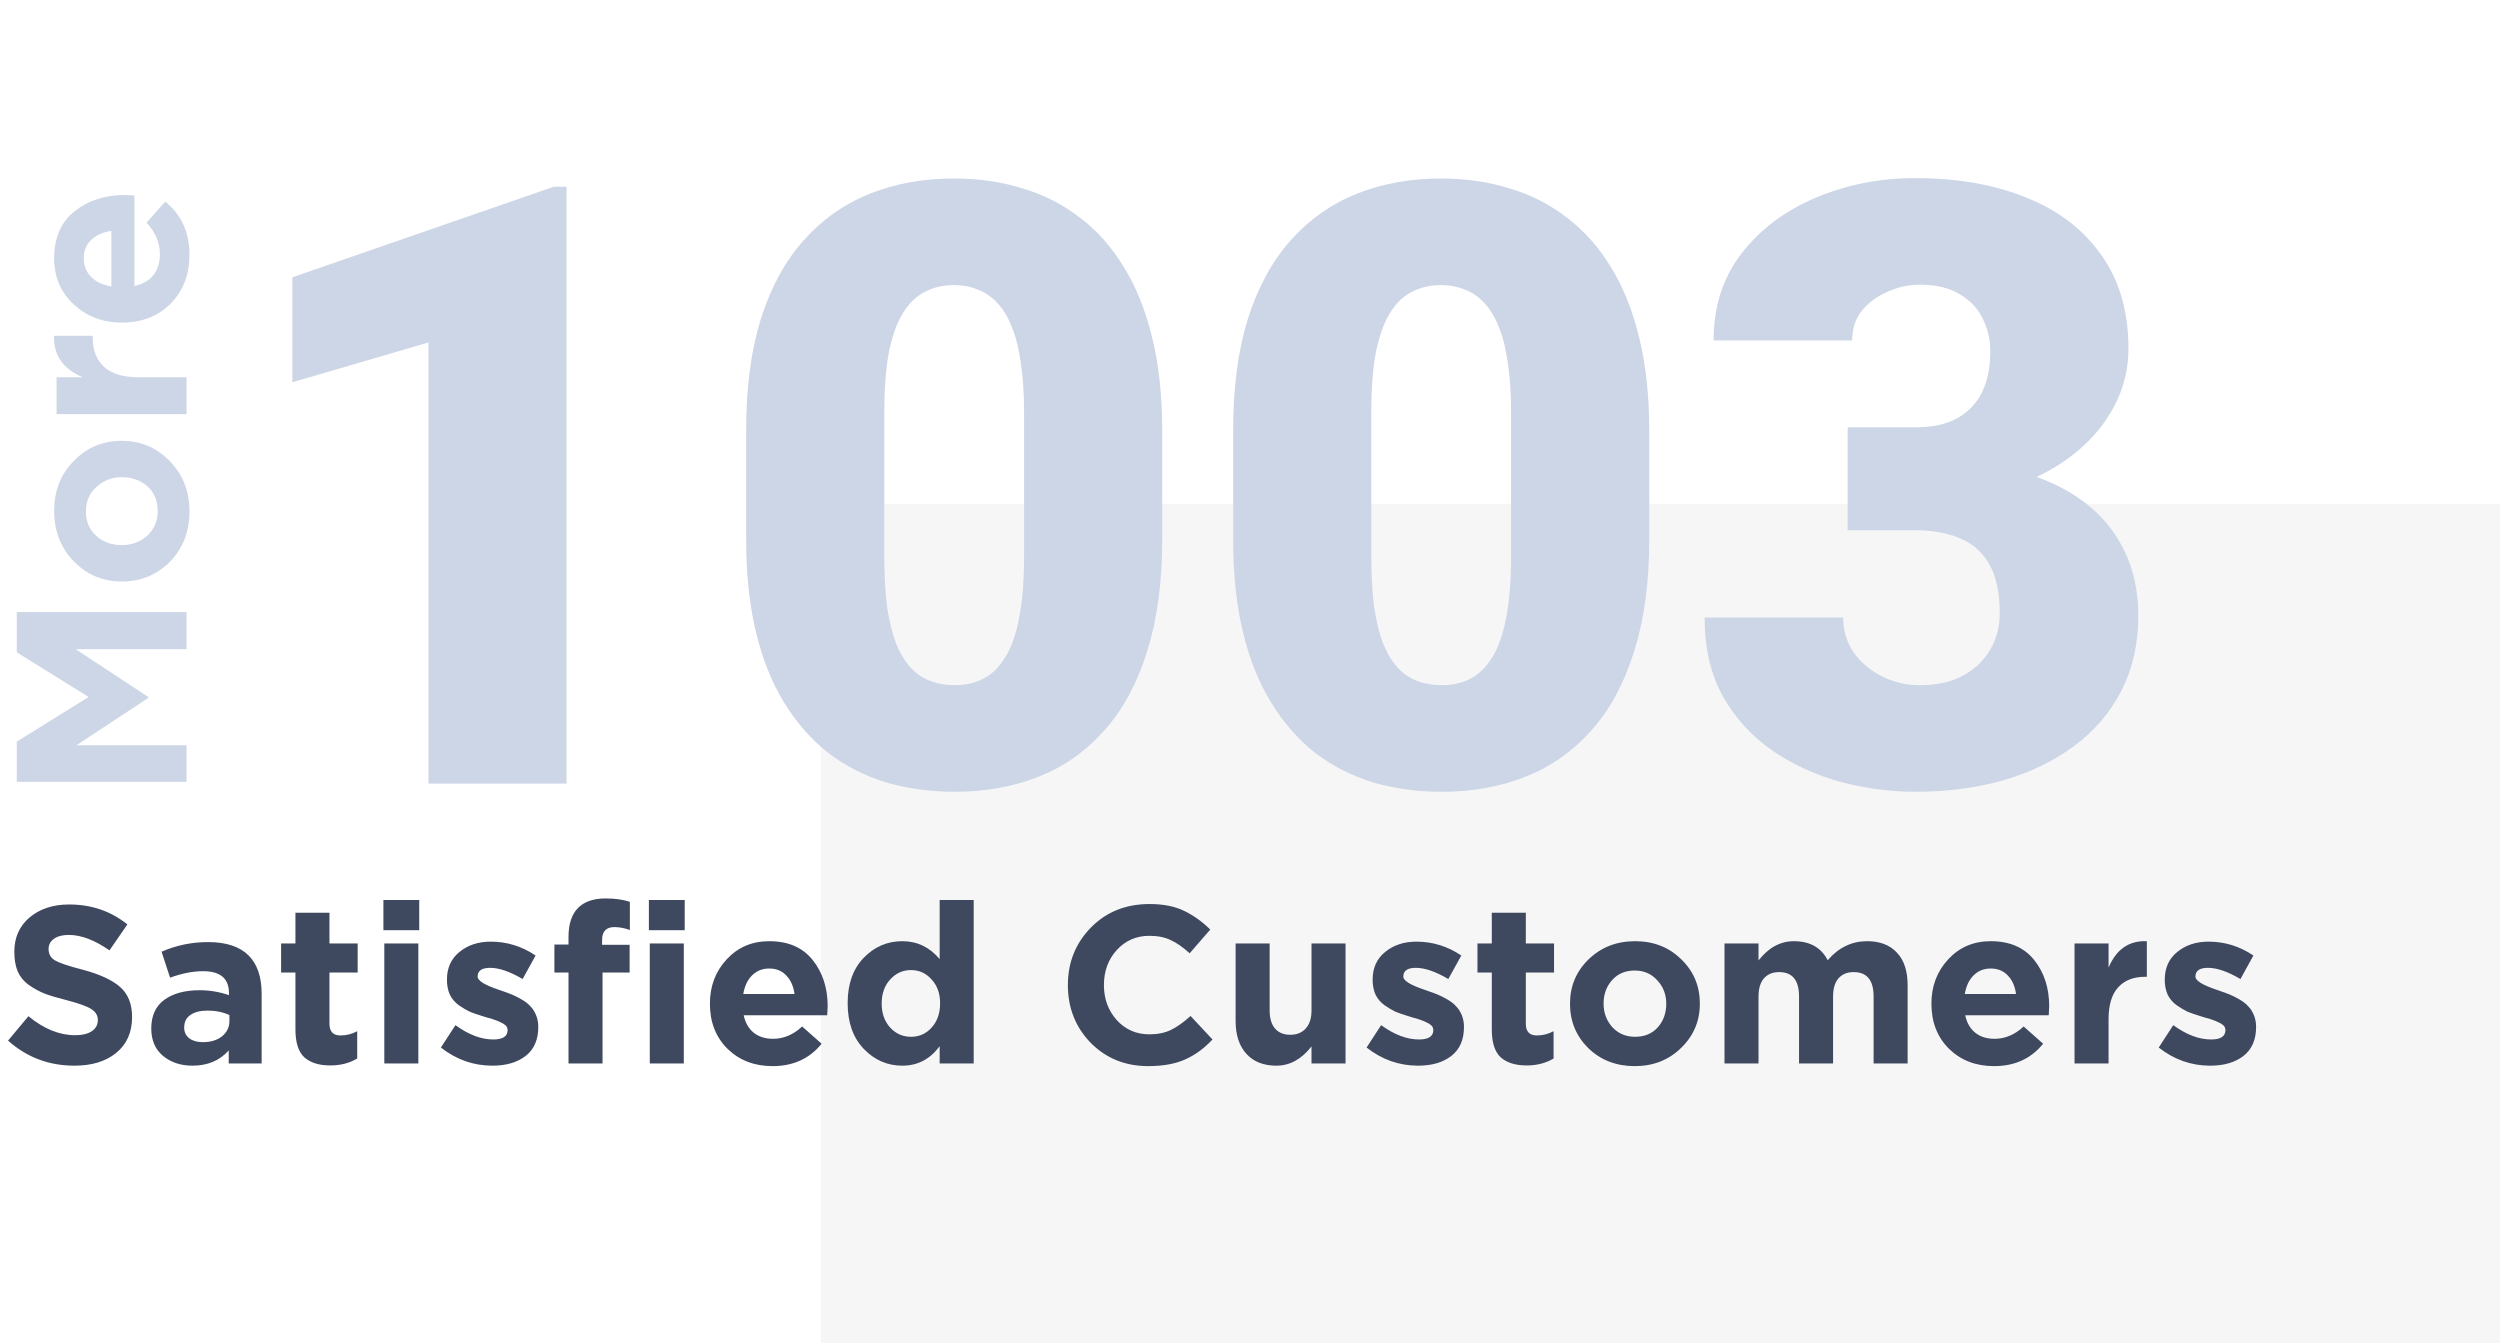
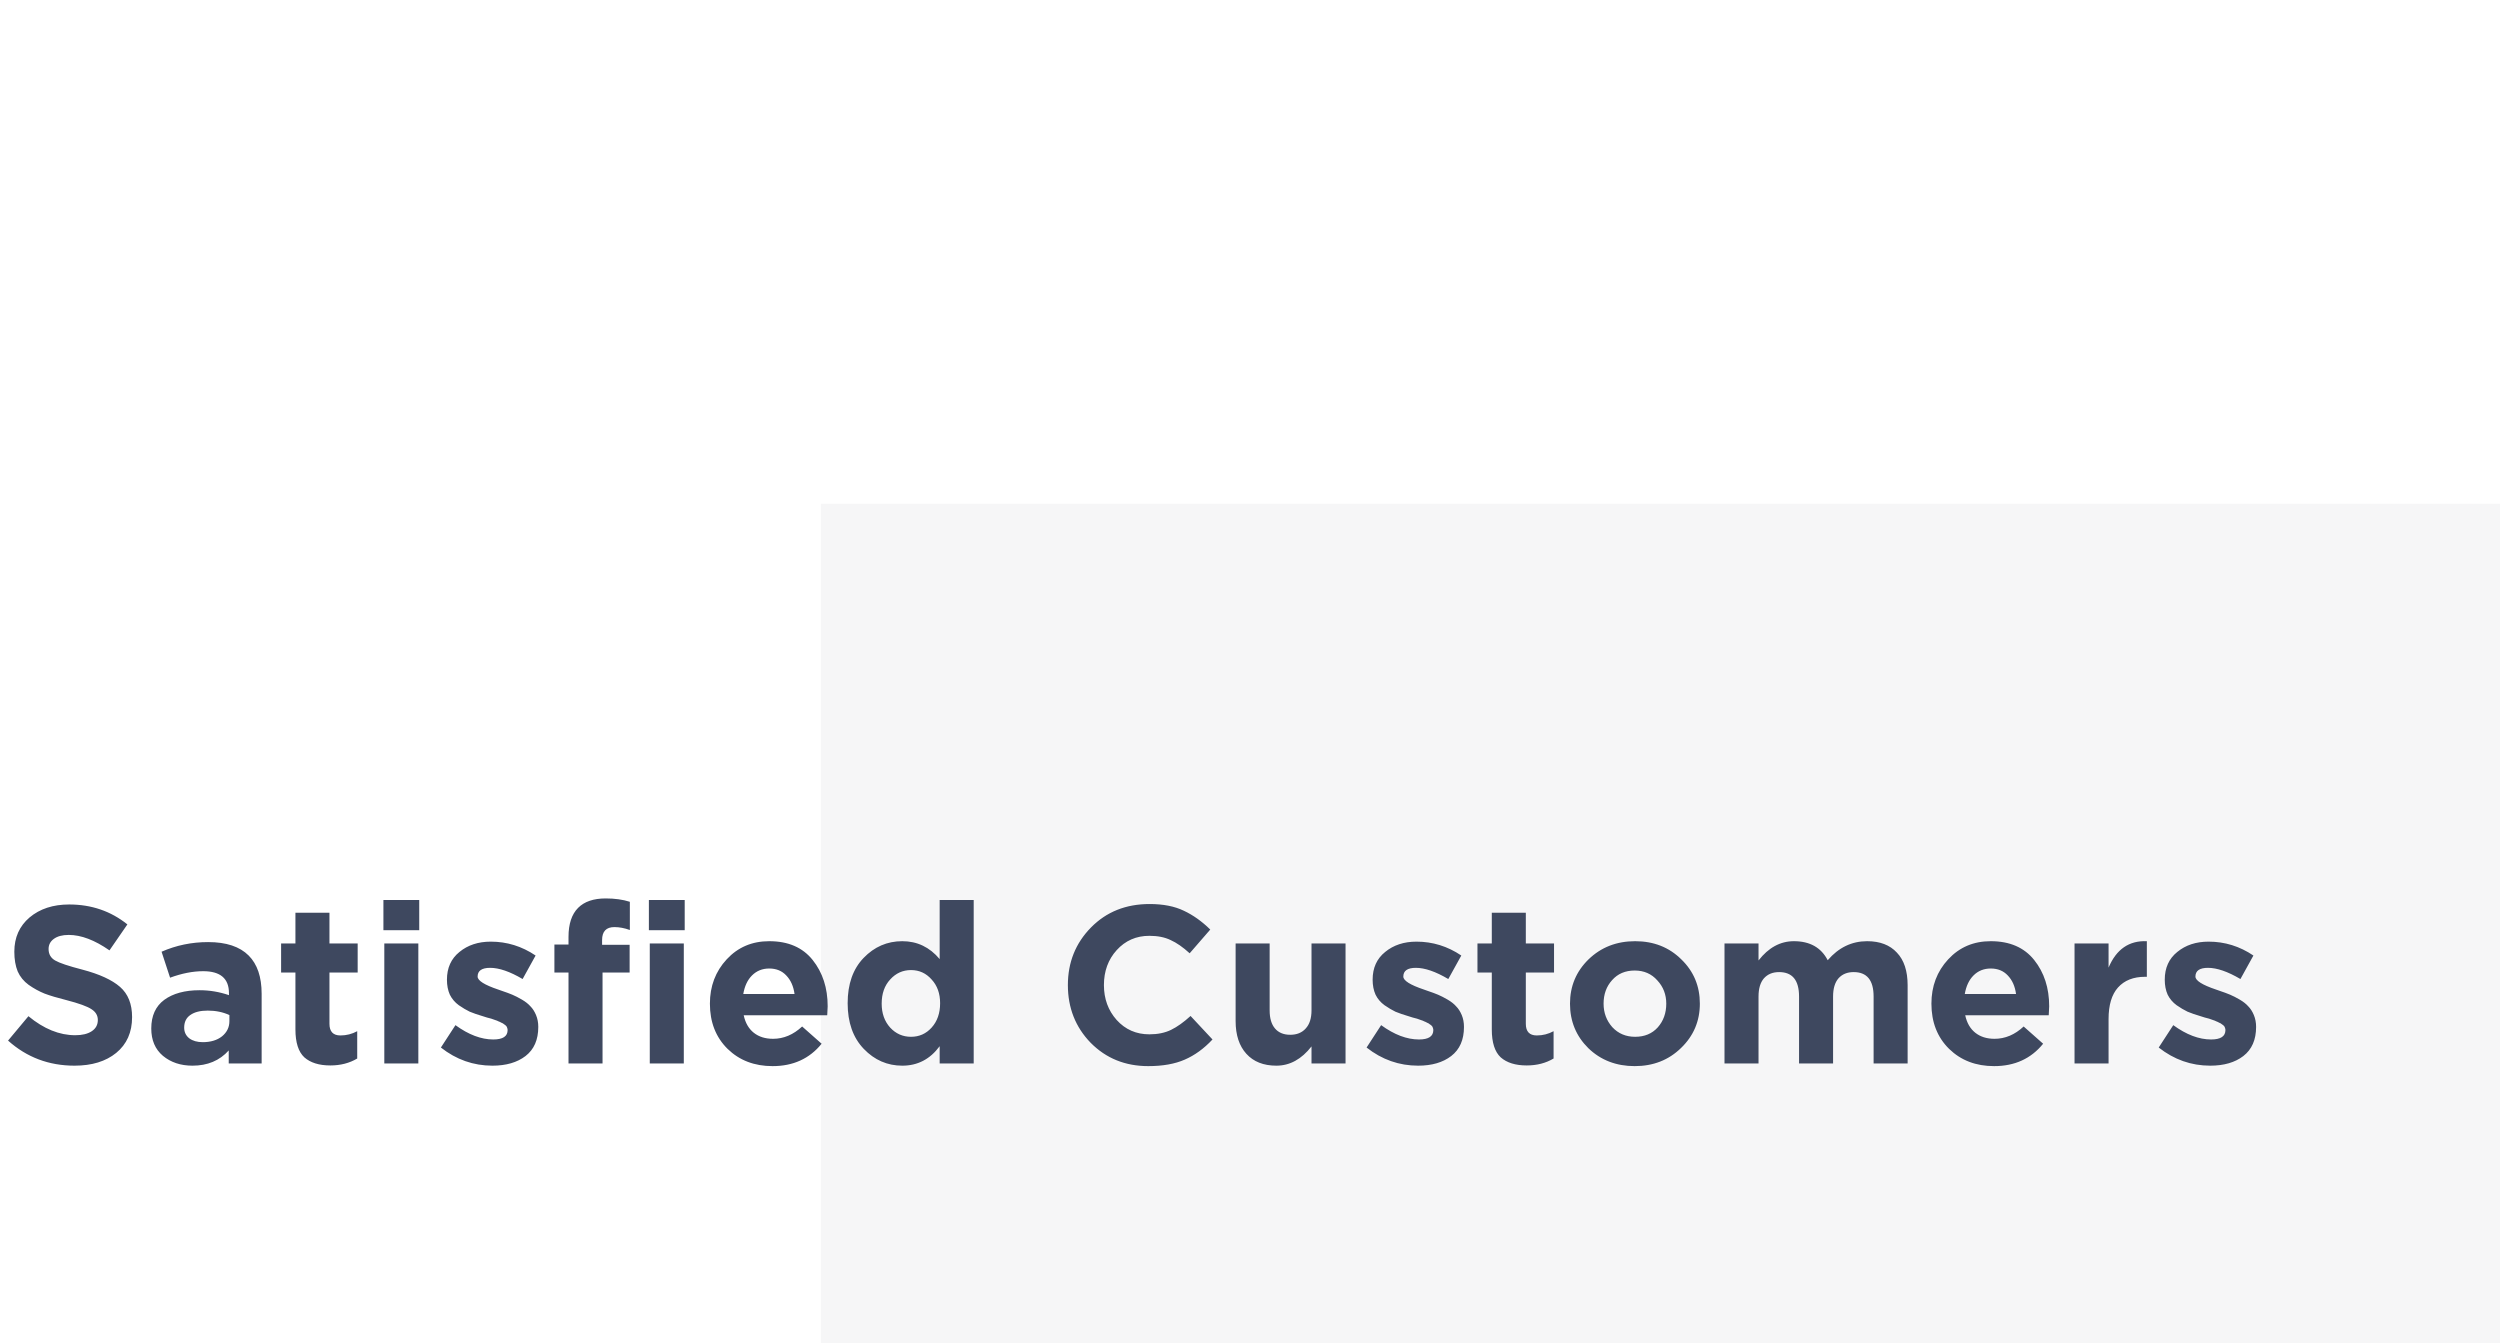
<svg xmlns="http://www.w3.org/2000/svg" width="134" height="72" viewBox="0 0 134 72" fill="none">
  <rect x="44" y="27" width="90" height="45" fill="#3E485F" fill-opacity="0.05" />
-   <path d="M10 41.908L0.9 41.908L0.9 39.75L4.748 37.358L0.9 34.966L0.9 32.808L10 32.808L10 34.797L4.059 34.797L7.946 37.358L7.946 37.41L4.098 39.945L10 39.945L10 41.908ZM9.103 24.72C9.805 25.439 10.156 26.336 10.156 27.411C10.156 28.485 9.809 29.383 9.116 30.102C8.414 30.812 7.552 31.168 6.529 31.168C5.515 31.168 4.657 30.808 3.955 30.089C3.253 29.361 2.902 28.459 2.902 27.385C2.902 26.31 3.253 25.418 3.955 24.707C4.648 23.988 5.506 23.628 6.529 23.628C7.543 23.628 8.401 23.992 9.103 24.72ZM8.453 27.385C8.453 26.839 8.271 26.401 7.907 26.072C7.534 25.742 7.075 25.578 6.529 25.578C6 25.578 5.55 25.751 5.177 26.098C4.796 26.436 4.605 26.873 4.605 27.411C4.605 27.957 4.791 28.395 5.164 28.724C5.528 29.053 5.983 29.218 6.529 29.218C7.058 29.218 7.513 29.049 7.894 28.711C8.267 28.364 8.453 27.922 8.453 27.385ZM10 22.197L3.032 22.197L3.032 20.221L4.436 20.221C3.37 19.77 2.859 19.029 2.902 17.998L4.969 17.998L4.969 18.102C4.969 18.778 5.177 19.302 5.593 19.675C6 20.039 6.611 20.221 7.426 20.221L10 20.221L10 22.197ZM10.156 13.652C10.156 14.709 9.822 15.58 9.155 16.265C8.479 16.95 7.604 17.292 6.529 17.292C5.515 17.292 4.657 16.967 3.955 16.317C3.253 15.667 2.902 14.844 2.902 13.847C2.902 12.746 3.266 11.906 3.994 11.325C4.722 10.744 5.619 10.454 6.685 10.454C6.789 10.454 6.962 10.463 7.205 10.48L7.205 15.329C7.647 15.234 7.985 15.039 8.219 14.744C8.453 14.449 8.57 14.077 8.57 13.626C8.57 13.011 8.332 12.447 7.855 11.936L8.856 10.805C9.723 11.507 10.156 12.456 10.156 13.652ZM5.97 15.355L5.97 12.378C5.519 12.439 5.16 12.599 4.891 12.859C4.622 13.11 4.488 13.44 4.488 13.847C4.488 14.246 4.622 14.579 4.891 14.848C5.151 15.108 5.511 15.277 5.97 15.355Z" fill="#CDD6E6" />
-   <path d="M30.369 10.008V42H22.964V18.357L15.669 20.489V14.864L29.688 10.008H30.369ZM62.295 23.081V28.926C62.295 31.226 62.024 33.226 61.482 34.925C60.955 36.624 60.193 38.03 59.197 39.144C58.216 40.257 57.044 41.084 55.682 41.627C54.319 42.169 52.818 42.44 51.177 42.44C49.859 42.44 48.628 42.271 47.486 41.934C46.343 41.583 45.31 41.055 44.388 40.352C43.48 39.634 42.696 38.741 42.037 37.671C41.377 36.602 40.872 35.342 40.52 33.892C40.169 32.427 39.993 30.772 39.993 28.926V23.081C39.993 20.767 40.257 18.768 40.784 17.083C41.326 15.384 42.095 13.977 43.091 12.864C44.087 11.751 45.267 10.923 46.629 10.381C47.991 9.839 49.493 9.568 51.133 9.568C52.452 9.568 53.675 9.744 54.803 10.096C55.945 10.433 56.978 10.96 57.901 11.678C58.824 12.381 59.607 13.267 60.252 14.336C60.911 15.406 61.416 16.673 61.768 18.138C62.12 19.588 62.295 21.236 62.295 23.081ZM54.891 29.827V22.137C54.891 21.111 54.832 20.218 54.715 19.456C54.612 18.694 54.451 18.05 54.231 17.523C54.026 16.995 53.77 16.57 53.462 16.248C53.155 15.911 52.803 15.669 52.408 15.523C52.027 15.362 51.602 15.281 51.133 15.281C50.547 15.281 50.02 15.406 49.551 15.655C49.097 15.889 48.709 16.27 48.387 16.797C48.065 17.325 47.815 18.028 47.64 18.907C47.478 19.786 47.398 20.862 47.398 22.137V29.827C47.398 30.867 47.449 31.775 47.552 32.552C47.669 33.313 47.83 33.965 48.035 34.507C48.255 35.035 48.519 35.467 48.826 35.804C49.134 36.126 49.485 36.36 49.881 36.507C50.276 36.653 50.709 36.727 51.177 36.727C51.748 36.727 52.261 36.609 52.715 36.375C53.169 36.141 53.558 35.76 53.88 35.232C54.217 34.69 54.466 33.98 54.627 33.101C54.803 32.208 54.891 31.116 54.891 29.827ZM88.399 23.081V28.926C88.399 31.226 88.128 33.226 87.586 34.925C87.059 36.624 86.297 38.03 85.301 39.144C84.319 40.257 83.147 41.084 81.785 41.627C80.423 42.169 78.921 42.44 77.281 42.44C75.962 42.44 74.732 42.271 73.589 41.934C72.447 41.583 71.414 41.055 70.491 40.352C69.583 39.634 68.799 38.741 68.14 37.671C67.481 36.602 66.976 35.342 66.624 33.892C66.272 32.427 66.097 30.772 66.097 28.926V23.081C66.097 20.767 66.36 18.768 66.888 17.083C67.43 15.384 68.199 13.977 69.195 12.864C70.191 11.751 71.37 10.923 72.732 10.381C74.095 9.839 75.596 9.568 77.237 9.568C78.555 9.568 79.778 9.744 80.906 10.096C82.049 10.433 83.082 10.96 84.004 11.678C84.927 12.381 85.711 13.267 86.356 14.336C87.015 15.406 87.52 16.673 87.872 18.138C88.223 19.588 88.399 21.236 88.399 23.081ZM80.994 29.827V22.137C80.994 21.111 80.936 20.218 80.818 19.456C80.716 18.694 80.555 18.05 80.335 17.523C80.13 16.995 79.874 16.57 79.566 16.248C79.258 15.911 78.907 15.669 78.511 15.523C78.13 15.362 77.706 15.281 77.237 15.281C76.651 15.281 76.124 15.406 75.655 15.655C75.201 15.889 74.812 16.27 74.49 16.797C74.168 17.325 73.919 18.028 73.743 18.907C73.582 19.786 73.501 20.862 73.501 22.137V29.827C73.501 30.867 73.553 31.775 73.655 32.552C73.772 33.313 73.934 33.965 74.139 34.507C74.358 35.035 74.622 35.467 74.93 35.804C75.237 36.126 75.589 36.36 75.984 36.507C76.38 36.653 76.812 36.727 77.281 36.727C77.852 36.727 78.365 36.609 78.819 36.375C79.273 36.141 79.661 35.76 79.983 35.232C80.32 34.69 80.569 33.98 80.731 33.101C80.906 32.208 80.994 31.116 80.994 29.827ZM99.034 22.906H102.637C103.56 22.906 104.314 22.745 104.9 22.422C105.501 22.085 105.948 21.617 106.241 21.016C106.534 20.401 106.68 19.676 106.68 18.841C106.68 18.196 106.541 17.603 106.263 17.061C105.999 16.519 105.589 16.087 105.032 15.765C104.476 15.428 103.765 15.259 102.901 15.259C102.315 15.259 101.744 15.384 101.187 15.633C100.63 15.867 100.169 16.204 99.803 16.644C99.451 17.083 99.275 17.618 99.275 18.248H91.849C91.849 16.431 92.347 14.878 93.343 13.589C94.353 12.286 95.679 11.29 97.32 10.601C98.975 9.898 100.755 9.546 102.659 9.546C104.93 9.546 106.922 9.898 108.636 10.601C110.35 11.29 111.683 12.315 112.635 13.677C113.602 15.025 114.085 16.695 114.085 18.687C114.085 19.786 113.829 20.818 113.316 21.785C112.803 22.752 112.085 23.602 111.163 24.334C110.24 25.066 109.156 25.645 107.911 26.07C106.68 26.48 105.333 26.685 103.868 26.685H99.034V22.906ZM99.034 28.421V24.73H103.868C105.464 24.73 106.922 24.913 108.24 25.279C109.559 25.63 110.694 26.158 111.646 26.861C112.598 27.564 113.331 28.436 113.843 29.476C114.356 30.501 114.612 31.68 114.612 33.013C114.612 34.507 114.312 35.84 113.711 37.012C113.111 38.184 112.269 39.173 111.185 39.978C110.101 40.784 108.833 41.399 107.383 41.824C105.933 42.234 104.358 42.44 102.659 42.44C101.326 42.44 99.993 42.264 98.66 41.912C97.327 41.546 96.111 40.989 95.013 40.242C93.914 39.48 93.028 38.514 92.354 37.342C91.695 36.155 91.365 34.742 91.365 33.101H98.792C98.792 33.775 98.975 34.39 99.341 34.947C99.722 35.489 100.228 35.921 100.857 36.243C101.487 36.565 102.168 36.727 102.901 36.727C103.809 36.727 104.578 36.558 105.208 36.221C105.853 35.87 106.343 35.401 106.68 34.815C107.017 34.229 107.186 33.577 107.186 32.859C107.186 31.775 107.002 30.911 106.636 30.267C106.285 29.622 105.765 29.153 105.076 28.86C104.402 28.567 103.589 28.421 102.637 28.421H99.034Z" fill="#CDD6E6" />
  <path d="M3.996 57.12C2.62 57.12 1.432 56.672 0.432 55.776L1.524 54.468C2.348 55.148 3.184 55.488 4.032 55.488C4.408 55.488 4.704 55.416 4.92 55.272C5.136 55.128 5.244 54.928 5.244 54.672C5.244 54.432 5.132 54.24 4.908 54.096C4.684 53.944 4.232 53.78 3.552 53.604C3.072 53.484 2.684 53.368 2.388 53.256C2.092 53.136 1.808 52.98 1.536 52.788C1.272 52.596 1.076 52.356 0.948 52.068C0.828 51.772 0.768 51.42 0.768 51.012C0.768 50.252 1.04 49.64 1.584 49.176C2.136 48.712 2.844 48.48 3.708 48.48C4.9 48.48 5.94 48.836 6.828 49.548L5.868 50.94C5.076 50.388 4.348 50.112 3.684 50.112C3.34 50.112 3.072 50.184 2.88 50.328C2.696 50.464 2.604 50.644 2.604 50.868C2.604 51.14 2.72 51.344 2.952 51.48C3.184 51.616 3.672 51.78 4.416 51.972C5.328 52.212 6 52.52 6.432 52.896C6.864 53.272 7.08 53.812 7.08 54.516C7.08 55.332 6.796 55.972 6.228 56.436C5.668 56.892 4.924 57.12 3.996 57.12ZM10.316 57.12C9.684 57.12 9.156 56.944 8.732 56.592C8.316 56.24 8.108 55.752 8.108 55.128C8.108 54.448 8.34 53.936 8.804 53.592C9.276 53.248 9.908 53.076 10.7 53.076C11.236 53.076 11.76 53.164 12.272 53.34V53.232C12.272 52.448 11.812 52.056 10.892 52.056C10.34 52.056 9.748 52.172 9.116 52.404L8.66 51.012C9.444 50.668 10.276 50.496 11.156 50.496C12.124 50.496 12.848 50.736 13.328 51.216C13.792 51.68 14.024 52.364 14.024 53.268V57H12.26V56.304C11.772 56.848 11.124 57.12 10.316 57.12ZM10.868 55.86C11.292 55.86 11.636 55.756 11.9 55.548C12.164 55.332 12.296 55.06 12.296 54.732V54.408C11.952 54.248 11.564 54.168 11.132 54.168C10.732 54.168 10.42 54.248 10.196 54.408C9.98 54.56 9.872 54.784 9.872 55.08C9.872 55.32 9.964 55.512 10.148 55.656C10.332 55.792 10.572 55.86 10.868 55.86ZM17.707 57.108C17.107 57.108 16.643 56.964 16.315 56.676C15.995 56.38 15.835 55.88 15.835 55.176V52.128H15.067V50.568H15.835V48.924H17.659V50.568H19.171V52.128H17.659V54.876C17.659 55.292 17.855 55.5 18.247 55.5C18.567 55.5 18.867 55.424 19.147 55.272V56.736C18.731 56.984 18.251 57.108 17.707 57.108ZM20.551 49.86V48.24H22.471V49.86H20.551ZM20.599 57V50.568H22.423V57H20.599ZM26.392 57.12C25.376 57.12 24.456 56.796 23.632 56.148L24.412 54.948C25.116 55.46 25.792 55.716 26.44 55.716C26.952 55.716 27.208 55.548 27.208 55.212C27.208 55.172 27.2 55.132 27.184 55.092C27.176 55.052 27.156 55.016 27.124 54.984C27.092 54.952 27.056 54.924 27.016 54.9C26.984 54.868 26.936 54.84 26.872 54.816C26.816 54.784 26.764 54.76 26.716 54.744C26.676 54.72 26.616 54.696 26.536 54.672C26.456 54.64 26.388 54.616 26.332 54.6C26.276 54.584 26.2 54.564 26.104 54.54C26.008 54.508 25.932 54.484 25.876 54.468C25.604 54.388 25.372 54.308 25.18 54.228C24.996 54.14 24.8 54.024 24.592 53.88C24.384 53.728 24.224 53.54 24.112 53.316C24.008 53.084 23.956 52.816 23.956 52.512C23.956 51.88 24.18 51.384 24.628 51.024C25.076 50.656 25.636 50.472 26.308 50.472C27.172 50.472 27.972 50.72 28.708 51.216L28.012 52.476C27.332 52.076 26.752 51.876 26.272 51.876C25.824 51.876 25.6 52.032 25.6 52.344C25.6 52.56 25.968 52.792 26.704 53.04C26.792 53.072 26.86 53.096 26.908 53.112C27.124 53.184 27.308 53.252 27.46 53.316C27.612 53.38 27.784 53.468 27.976 53.58C28.168 53.692 28.32 53.812 28.432 53.94C28.552 54.06 28.652 54.216 28.732 54.408C28.812 54.6 28.852 54.812 28.852 55.044C28.852 55.732 28.624 56.252 28.168 56.604C27.72 56.948 27.128 57.12 26.392 57.12ZM34.78 49.86V48.24H36.7V49.86H34.78ZM30.472 57V52.128H29.716V50.628H30.472V50.22C30.472 49.524 30.644 49.004 30.988 48.66C31.324 48.324 31.816 48.156 32.464 48.156C32.952 48.156 33.384 48.216 33.76 48.336V49.848C33.472 49.744 33.196 49.692 32.932 49.692C32.492 49.692 32.272 49.924 32.272 50.388V50.64H33.748V52.128H32.296V57H30.472ZM34.828 57V50.568H36.652V57H34.828ZM41.411 57.144C40.435 57.144 39.631 56.836 38.999 56.22C38.367 55.596 38.051 54.788 38.051 53.796C38.051 52.86 38.351 52.068 38.951 51.42C39.551 50.772 40.311 50.448 41.231 50.448C42.247 50.448 43.023 50.784 43.559 51.456C44.095 52.128 44.363 52.956 44.363 53.94C44.363 54.036 44.355 54.196 44.339 54.42H39.863C39.951 54.828 40.131 55.14 40.403 55.356C40.675 55.572 41.019 55.68 41.435 55.68C42.003 55.68 42.523 55.46 42.995 55.02L44.039 55.944C43.391 56.744 42.515 57.144 41.411 57.144ZM39.839 53.28H42.587C42.531 52.864 42.383 52.532 42.143 52.284C41.911 52.036 41.607 51.912 41.231 51.912C40.863 51.912 40.555 52.036 40.307 52.284C40.067 52.524 39.911 52.856 39.839 53.28ZM48.362 57.12C47.562 57.12 46.874 56.82 46.298 56.22C45.722 55.62 45.434 54.804 45.434 53.772C45.434 52.748 45.718 51.94 46.286 51.348C46.862 50.748 47.554 50.448 48.362 50.448C49.162 50.448 49.83 50.768 50.366 51.408V48.24H52.19V57H50.366V56.076C49.854 56.772 49.186 57.12 48.362 57.12ZM47.714 55.08C48.018 55.408 48.39 55.572 48.83 55.572C49.27 55.572 49.638 55.408 49.934 55.08C50.238 54.744 50.39 54.308 50.39 53.772C50.39 53.252 50.238 52.828 49.934 52.5C49.638 52.164 49.27 51.996 48.83 51.996C48.39 51.996 48.018 52.164 47.714 52.5C47.41 52.828 47.258 53.26 47.258 53.796C47.258 54.316 47.41 54.744 47.714 55.08ZM61.546 57.144C60.314 57.144 59.286 56.728 58.462 55.896C57.646 55.056 57.238 54.024 57.238 52.8C57.238 51.584 57.65 50.556 58.474 49.716C59.298 48.876 60.346 48.456 61.618 48.456C62.346 48.456 62.958 48.576 63.454 48.816C63.95 49.048 64.422 49.384 64.87 49.824L63.766 51.096C63.406 50.768 63.066 50.532 62.746 50.388C62.434 50.236 62.054 50.16 61.606 50.16C60.902 50.16 60.318 50.416 59.854 50.928C59.398 51.432 59.17 52.056 59.17 52.8C59.17 53.536 59.398 54.16 59.854 54.672C60.318 55.184 60.902 55.44 61.606 55.44C62.054 55.44 62.442 55.36 62.77 55.2C63.098 55.04 63.446 54.792 63.814 54.456L64.99 55.716C64.534 56.204 64.038 56.564 63.502 56.796C62.974 57.028 62.322 57.144 61.546 57.144ZM68.413 57.12C67.725 57.12 67.189 56.908 66.805 56.484C66.421 56.06 66.229 55.476 66.229 54.732V50.568H68.053V54.156C68.053 54.58 68.149 54.904 68.341 55.128C68.533 55.352 68.805 55.464 69.157 55.464C69.509 55.464 69.785 55.352 69.985 55.128C70.193 54.904 70.297 54.58 70.297 54.156V50.568H72.121V57H70.297V56.088C69.761 56.776 69.133 57.12 68.413 57.12ZM76.01 57.12C74.993 57.12 74.073 56.796 73.249 56.148L74.029 54.948C74.734 55.46 75.409 55.716 76.058 55.716C76.57 55.716 76.826 55.548 76.826 55.212C76.826 55.172 76.817 55.132 76.802 55.092C76.793 55.052 76.773 55.016 76.742 54.984C76.71 54.952 76.674 54.924 76.633 54.9C76.602 54.868 76.553 54.84 76.49 54.816C76.433 54.784 76.382 54.76 76.334 54.744C76.293 54.72 76.234 54.696 76.153 54.672C76.073 54.64 76.005 54.616 75.95 54.6C75.894 54.584 75.817 54.564 75.722 54.54C75.626 54.508 75.549 54.484 75.493 54.468C75.222 54.388 74.99 54.308 74.797 54.228C74.614 54.14 74.418 54.024 74.21 53.88C74.001 53.728 73.841 53.54 73.73 53.316C73.626 53.084 73.573 52.816 73.573 52.512C73.573 51.88 73.797 51.384 74.246 51.024C74.694 50.656 75.254 50.472 75.925 50.472C76.79 50.472 77.59 50.72 78.326 51.216L77.629 52.476C76.95 52.076 76.37 51.876 75.889 51.876C75.442 51.876 75.218 52.032 75.218 52.344C75.218 52.56 75.585 52.792 76.322 53.04C76.409 53.072 76.478 53.096 76.525 53.112C76.742 53.184 76.925 53.252 77.078 53.316C77.23 53.38 77.401 53.468 77.594 53.58C77.785 53.692 77.938 53.812 78.049 53.94C78.169 54.06 78.269 54.216 78.35 54.408C78.43 54.6 78.469 54.812 78.469 55.044C78.469 55.732 78.242 56.252 77.785 56.604C77.338 56.948 76.746 57.12 76.01 57.12ZM81.832 57.108C81.232 57.108 80.768 56.964 80.44 56.676C80.12 56.38 79.96 55.88 79.96 55.176V52.128H79.192V50.568H79.96V48.924H81.784V50.568H83.296V52.128H81.784V54.876C81.784 55.292 81.98 55.5 82.372 55.5C82.692 55.5 82.992 55.424 83.272 55.272V56.736C82.856 56.984 82.376 57.108 81.832 57.108ZM90.104 56.172C89.44 56.82 88.612 57.144 87.62 57.144C86.628 57.144 85.8 56.824 85.136 56.184C84.48 55.536 84.152 54.74 84.152 53.796C84.152 52.86 84.484 52.068 85.148 51.42C85.82 50.772 86.652 50.448 87.644 50.448C88.636 50.448 89.46 50.772 90.116 51.42C90.78 52.06 91.112 52.852 91.112 53.796C91.112 54.732 90.776 55.524 90.104 56.172ZM87.644 55.572C88.148 55.572 88.552 55.404 88.856 55.068C89.16 54.724 89.312 54.3 89.312 53.796C89.312 53.308 89.152 52.892 88.832 52.548C88.52 52.196 88.116 52.02 87.62 52.02C87.116 52.02 86.712 52.192 86.408 52.536C86.104 52.872 85.952 53.292 85.952 53.796C85.952 54.284 86.108 54.704 86.42 55.056C86.74 55.4 87.148 55.572 87.644 55.572ZM92.433 57V50.568H94.257V51.48C94.793 50.792 95.425 50.448 96.153 50.448C97.009 50.448 97.613 50.788 97.965 51.468C98.549 50.788 99.253 50.448 100.077 50.448C100.765 50.448 101.297 50.652 101.673 51.06C102.057 51.46 102.249 52.044 102.249 52.812V57H100.425V53.412C100.425 52.54 100.069 52.104 99.357 52.104C99.013 52.104 98.741 52.216 98.541 52.44C98.349 52.664 98.253 52.988 98.253 53.412V57H96.429V53.412C96.429 52.54 96.073 52.104 95.361 52.104C95.017 52.104 94.745 52.216 94.545 52.44C94.353 52.664 94.257 52.988 94.257 53.412V57H92.433ZM106.884 57.144C105.908 57.144 105.104 56.836 104.472 56.22C103.84 55.596 103.524 54.788 103.524 53.796C103.524 52.86 103.824 52.068 104.424 51.42C105.024 50.772 105.784 50.448 106.704 50.448C107.72 50.448 108.496 50.784 109.032 51.456C109.568 52.128 109.836 52.956 109.836 53.94C109.836 54.036 109.828 54.196 109.812 54.42H105.336C105.424 54.828 105.604 55.14 105.876 55.356C106.148 55.572 106.492 55.68 106.908 55.68C107.476 55.68 107.996 55.46 108.468 55.02L109.512 55.944C108.864 56.744 107.988 57.144 106.884 57.144ZM105.312 53.28H108.06C108.004 52.864 107.856 52.532 107.616 52.284C107.384 52.036 107.08 51.912 106.704 51.912C106.336 51.912 106.028 52.036 105.78 52.284C105.54 52.524 105.384 52.856 105.312 53.28ZM111.195 57V50.568H113.019V51.864C113.435 50.88 114.119 50.408 115.071 50.448V52.356H114.975C114.351 52.356 113.867 52.548 113.523 52.932C113.187 53.308 113.019 53.872 113.019 54.624V57H111.195ZM118.467 57.12C117.451 57.12 116.531 56.796 115.707 56.148L116.487 54.948C117.191 55.46 117.867 55.716 118.515 55.716C119.027 55.716 119.283 55.548 119.283 55.212C119.283 55.172 119.275 55.132 119.259 55.092C119.251 55.052 119.231 55.016 119.199 54.984C119.167 54.952 119.131 54.924 119.091 54.9C119.059 54.868 119.011 54.84 118.947 54.816C118.891 54.784 118.839 54.76 118.791 54.744C118.751 54.72 118.691 54.696 118.611 54.672C118.531 54.64 118.463 54.616 118.407 54.6C118.351 54.584 118.275 54.564 118.179 54.54C118.083 54.508 118.007 54.484 117.951 54.468C117.679 54.388 117.447 54.308 117.255 54.228C117.071 54.14 116.875 54.024 116.667 53.88C116.459 53.728 116.299 53.54 116.187 53.316C116.083 53.084 116.031 52.816 116.031 52.512C116.031 51.88 116.255 51.384 116.703 51.024C117.151 50.656 117.711 50.472 118.383 50.472C119.247 50.472 120.047 50.72 120.783 51.216L120.087 52.476C119.407 52.076 118.827 51.876 118.347 51.876C117.899 51.876 117.675 52.032 117.675 52.344C117.675 52.56 118.043 52.792 118.779 53.04C118.867 53.072 118.935 53.096 118.983 53.112C119.199 53.184 119.383 53.252 119.535 53.316C119.687 53.38 119.859 53.468 120.051 53.58C120.243 53.692 120.395 53.812 120.507 53.94C120.627 54.06 120.727 54.216 120.807 54.408C120.887 54.6 120.927 54.812 120.927 55.044C120.927 55.732 120.699 56.252 120.243 56.604C119.795 56.948 119.203 57.12 118.467 57.12Z" fill="#3E485F" />
</svg>